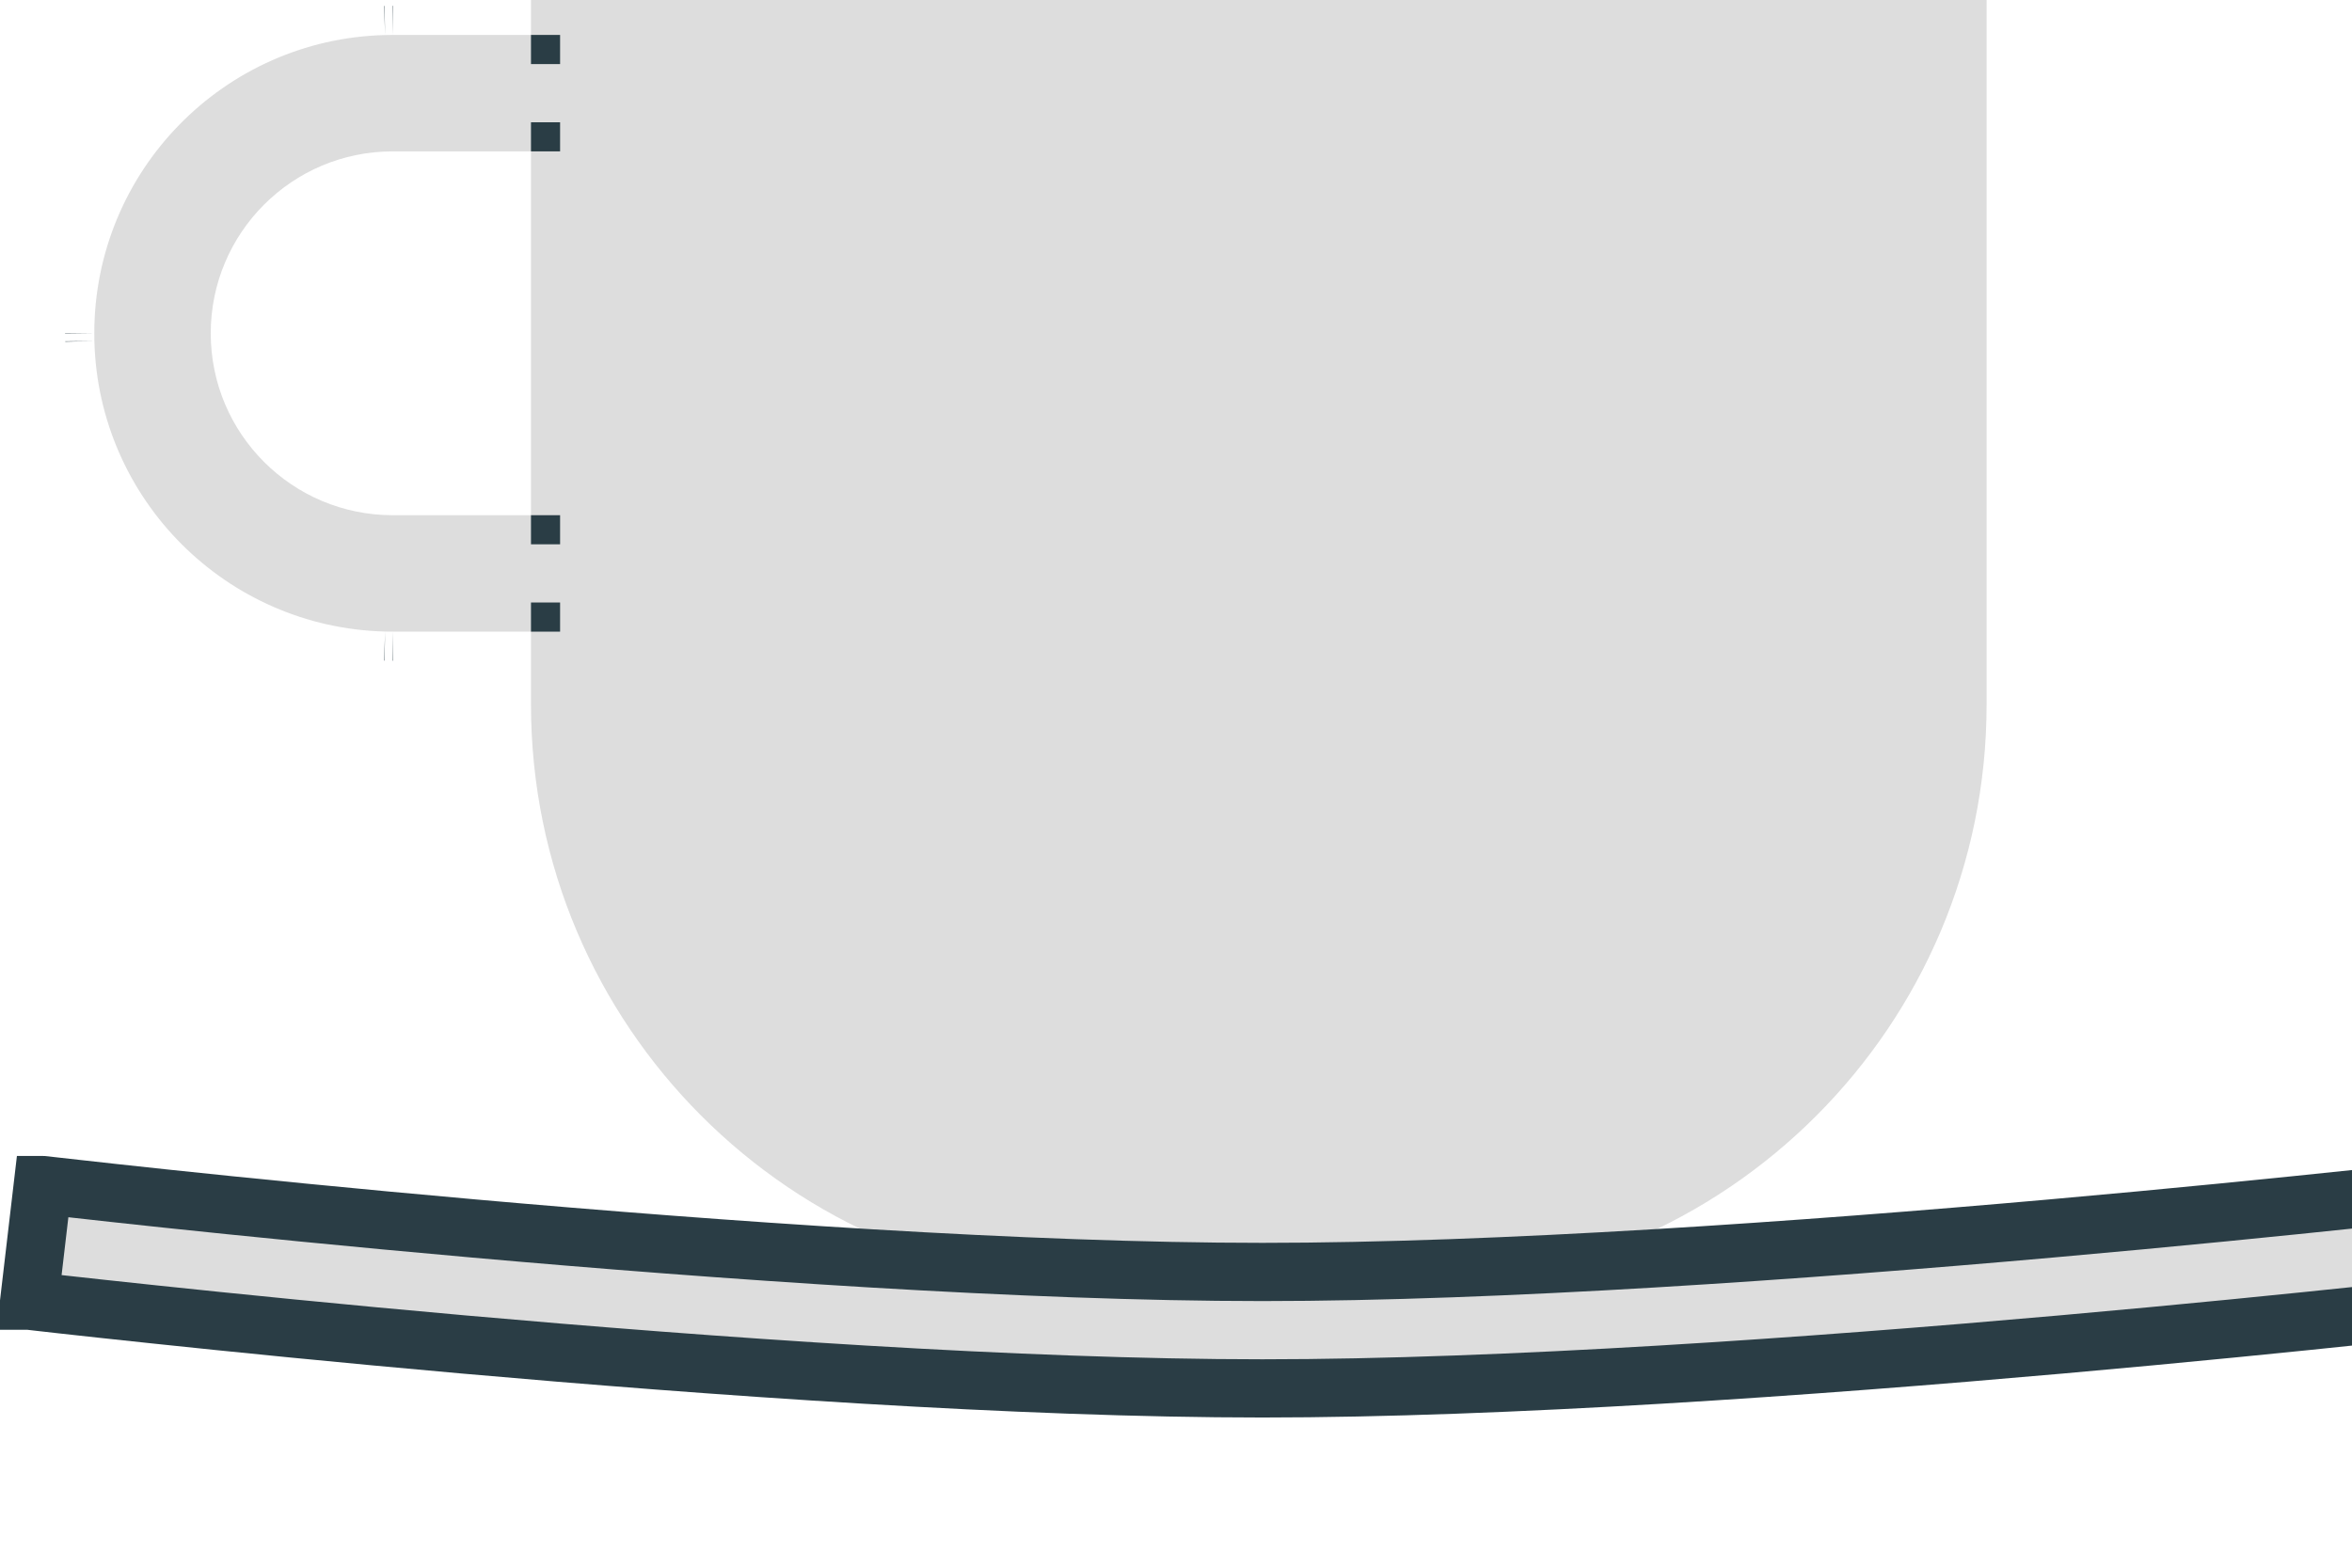
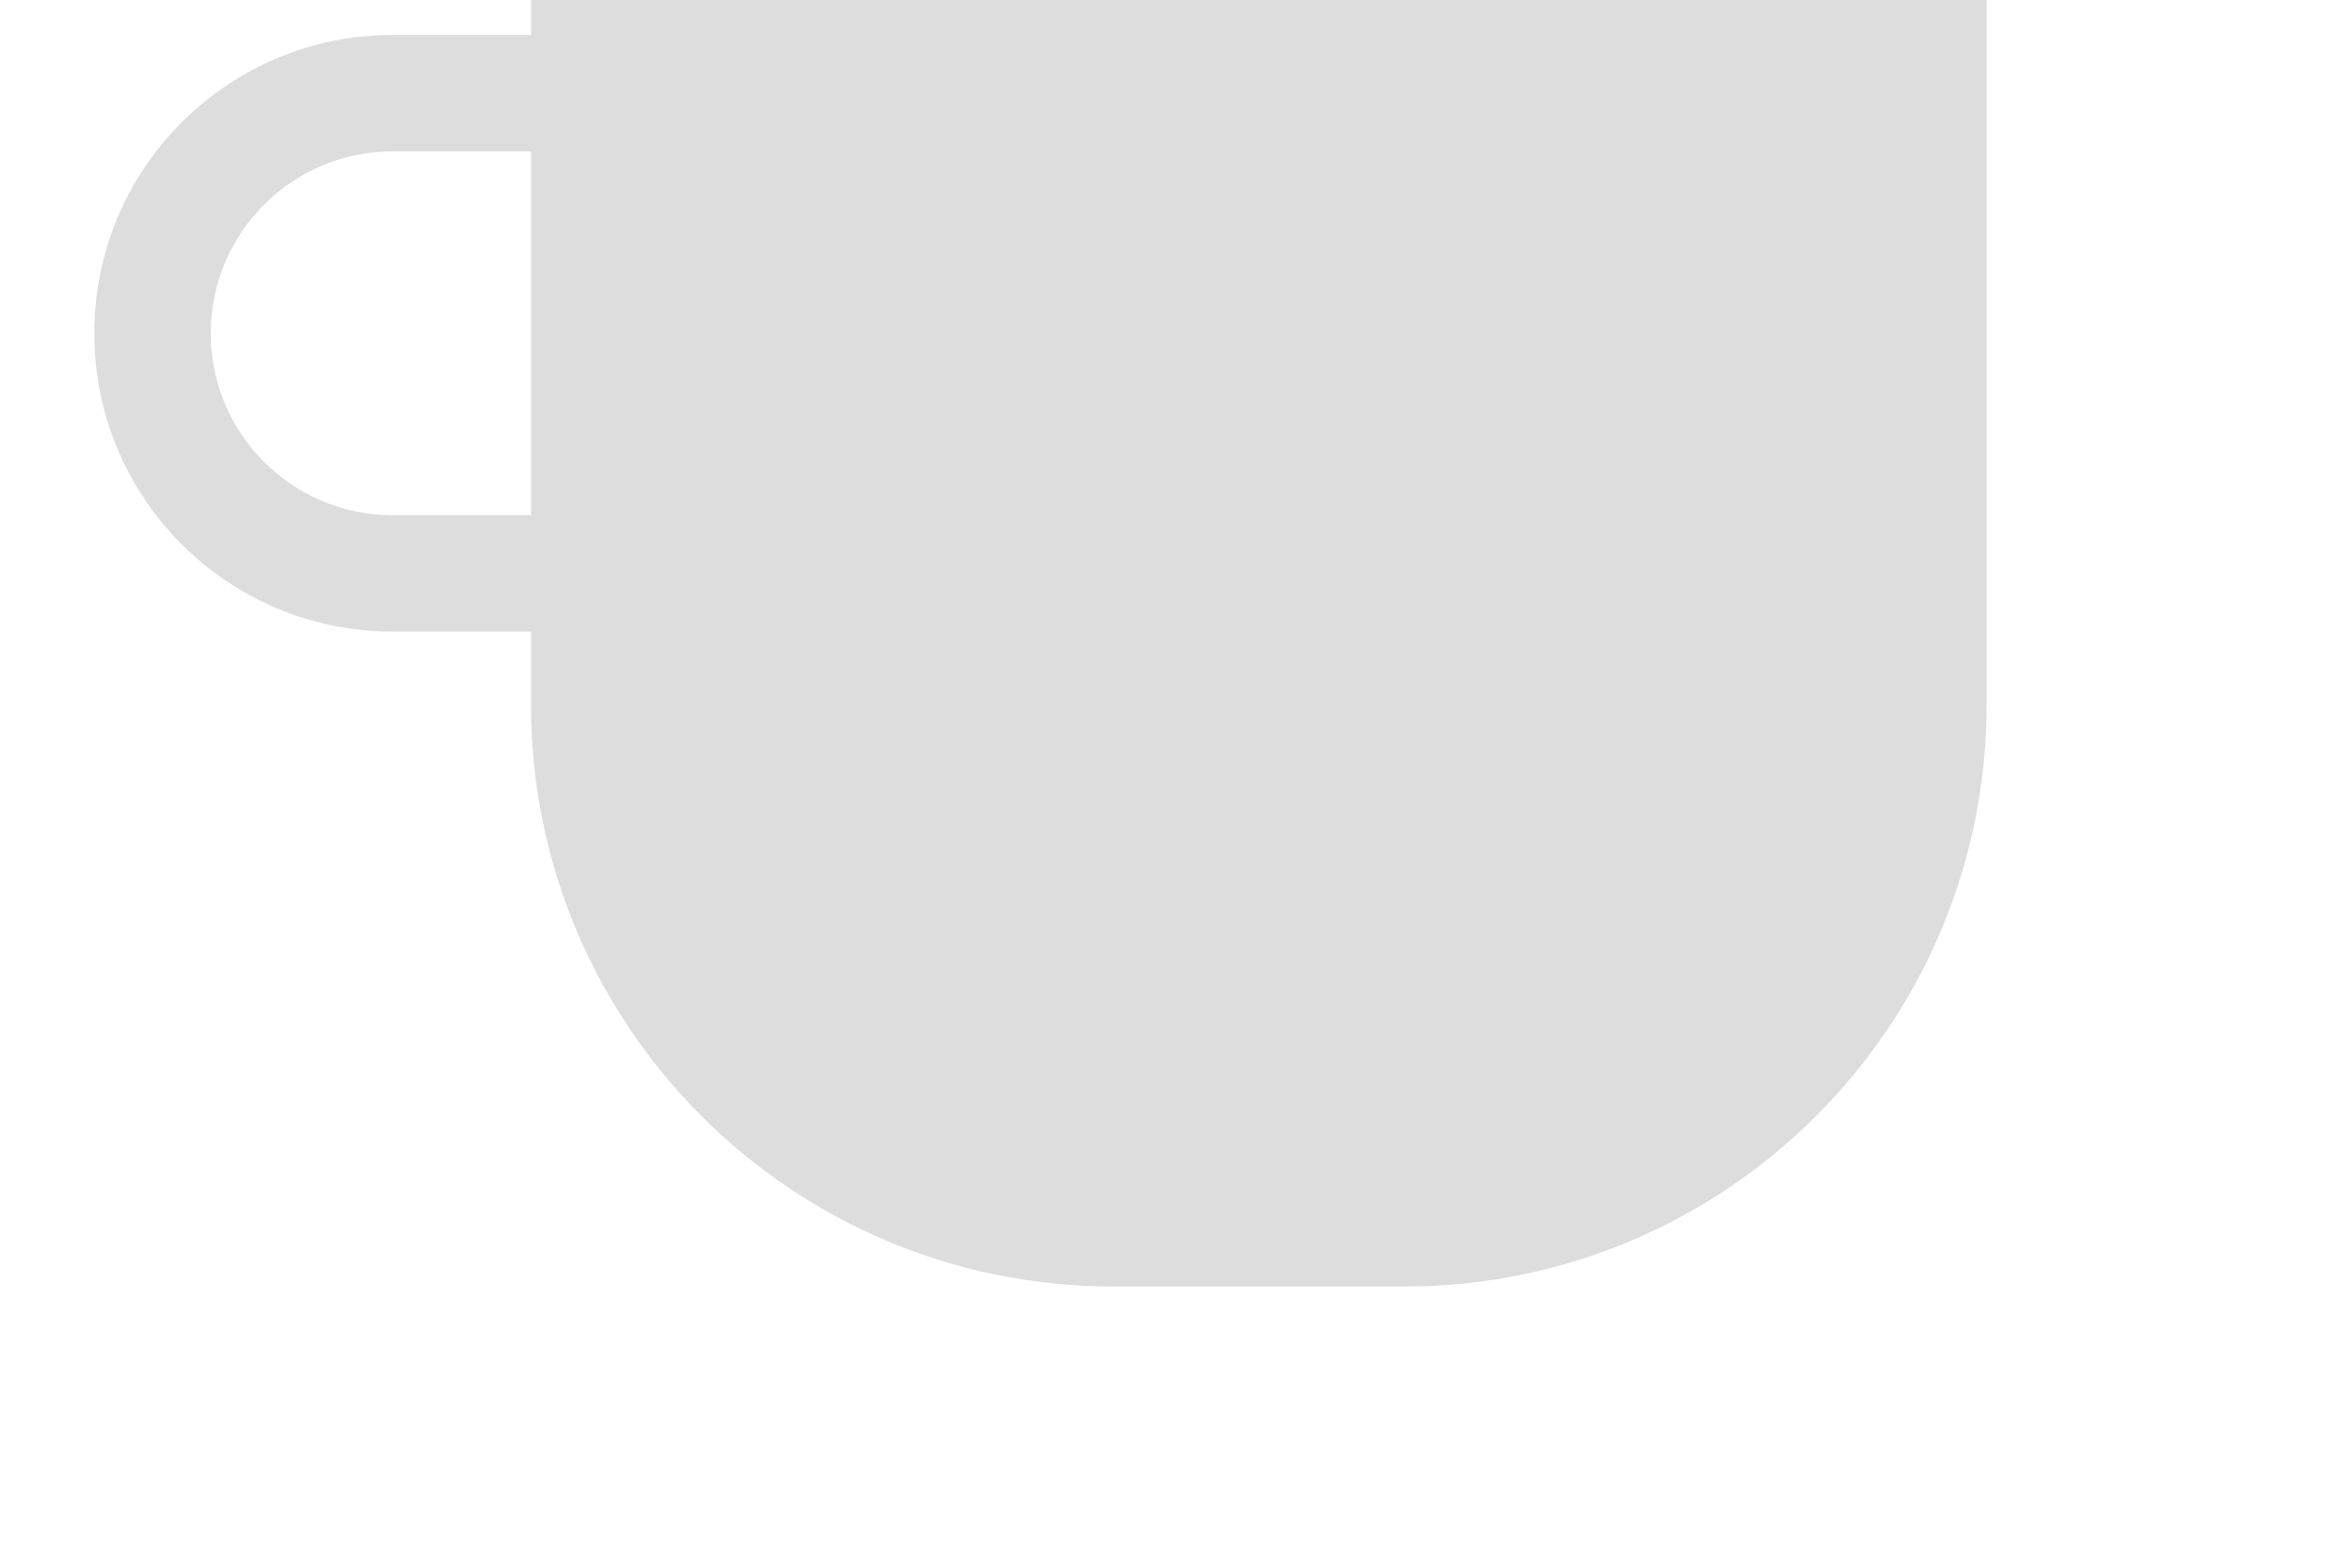
<svg xmlns="http://www.w3.org/2000/svg" width="120" height="80" viewBox="390 740 120 80" fill="none">
  <path d="M491.357 775.945C491.357 792.352 478.057 805.652 461.65 805.652H446.798C430.391 805.652 417.091 792.352 417.091 775.945V772.232H410.035L409.643 772.228C401.546 772.023 395.02 765.497 394.815 757.4L394.811 757.008C394.811 748.731 401.416 741.996 409.643 741.788L410.035 741.783H417.091V731.386H491.357V775.945ZM410.035 747.725C404.908 747.725 400.752 751.881 400.752 757.008C400.752 762.135 404.908 766.291 410.035 766.291H417.091V747.725H410.035Z" fill="#DDDDDD" />
-   <path d="M417.091 772.232H418.576V770.747H417.091V772.232ZM410.035 772.232L410.017 773.718L410.026 773.718H410.035V772.232ZM409.643 772.228L409.605 773.712L409.615 773.713L409.624 773.713L409.643 772.228ZM394.815 757.4L393.33 757.419L393.33 757.428L393.331 757.438L394.815 757.4ZM394.811 757.008L393.325 757.008L393.325 757.017L393.325 757.026L394.811 757.008ZM409.643 741.788L409.624 740.303L409.615 740.303L409.605 740.303L409.643 741.788ZM410.035 741.783V740.298H410.026L410.017 740.298L410.035 741.783ZM417.091 741.783V743.269H418.576V741.783H417.091ZM417.091 731.386V729.9H415.605V731.386H417.091ZM491.357 731.386H492.843V729.9H491.357V731.386ZM410.035 747.725L410.035 746.239L410.035 746.239L410.035 747.725ZM400.752 757.008L399.267 757.008L399.267 757.008L400.752 757.008ZM410.035 766.291L410.035 767.776H410.035V766.291ZM417.091 766.291V767.776H418.576V766.291H417.091ZM417.091 747.725H418.576V746.239H417.091V747.725Z" fill="#2A3D45" />
-   <path d="M392.19 800.474C392.195 800.474 392.202 800.475 392.211 800.477C392.229 800.479 392.256 800.481 392.292 800.485C392.364 800.494 392.47 800.507 392.611 800.523C392.893 800.555 393.311 800.602 393.853 800.662C394.936 800.783 396.513 800.959 398.483 801.167C402.422 801.583 407.931 802.138 414.2 802.693C426.764 803.805 442.298 804.909 454.409 804.909C466.519 804.909 482.053 803.805 494.617 802.693C500.886 802.138 506.395 801.583 510.334 801.167C512.304 800.959 513.881 800.783 514.965 800.662C515.506 800.602 515.924 800.555 516.206 800.523C516.347 800.507 516.454 800.494 516.525 800.485C516.561 800.481 516.589 800.479 516.606 800.477C516.615 800.475 516.622 800.474 516.627 800.474H516.633L517.323 806.374H517.314C517.31 806.375 517.303 806.376 517.294 806.377C517.275 806.379 517.247 806.385 517.21 806.389C517.136 806.397 517.026 806.41 516.882 806.427C516.595 806.459 516.17 806.507 515.623 806.569C514.529 806.691 512.94 806.864 510.958 807.073C506.994 807.493 501.452 808.052 495.142 808.611C482.546 809.726 466.795 810.851 454.409 810.851C442.023 810.851 426.272 809.726 413.675 808.611C407.365 808.052 401.824 807.493 397.859 807.073C395.877 806.864 394.288 806.691 393.194 806.569C392.647 806.507 392.222 806.459 391.935 806.427C391.791 806.41 391.681 806.397 391.607 806.389C391.57 806.385 391.542 806.379 391.523 806.377C391.514 806.376 391.508 806.375 391.503 806.374H391.494L392.185 800.474H392.19Z" fill="#DDDDDD" stroke="#2A3D45" stroke-width="2.971" />
</svg>